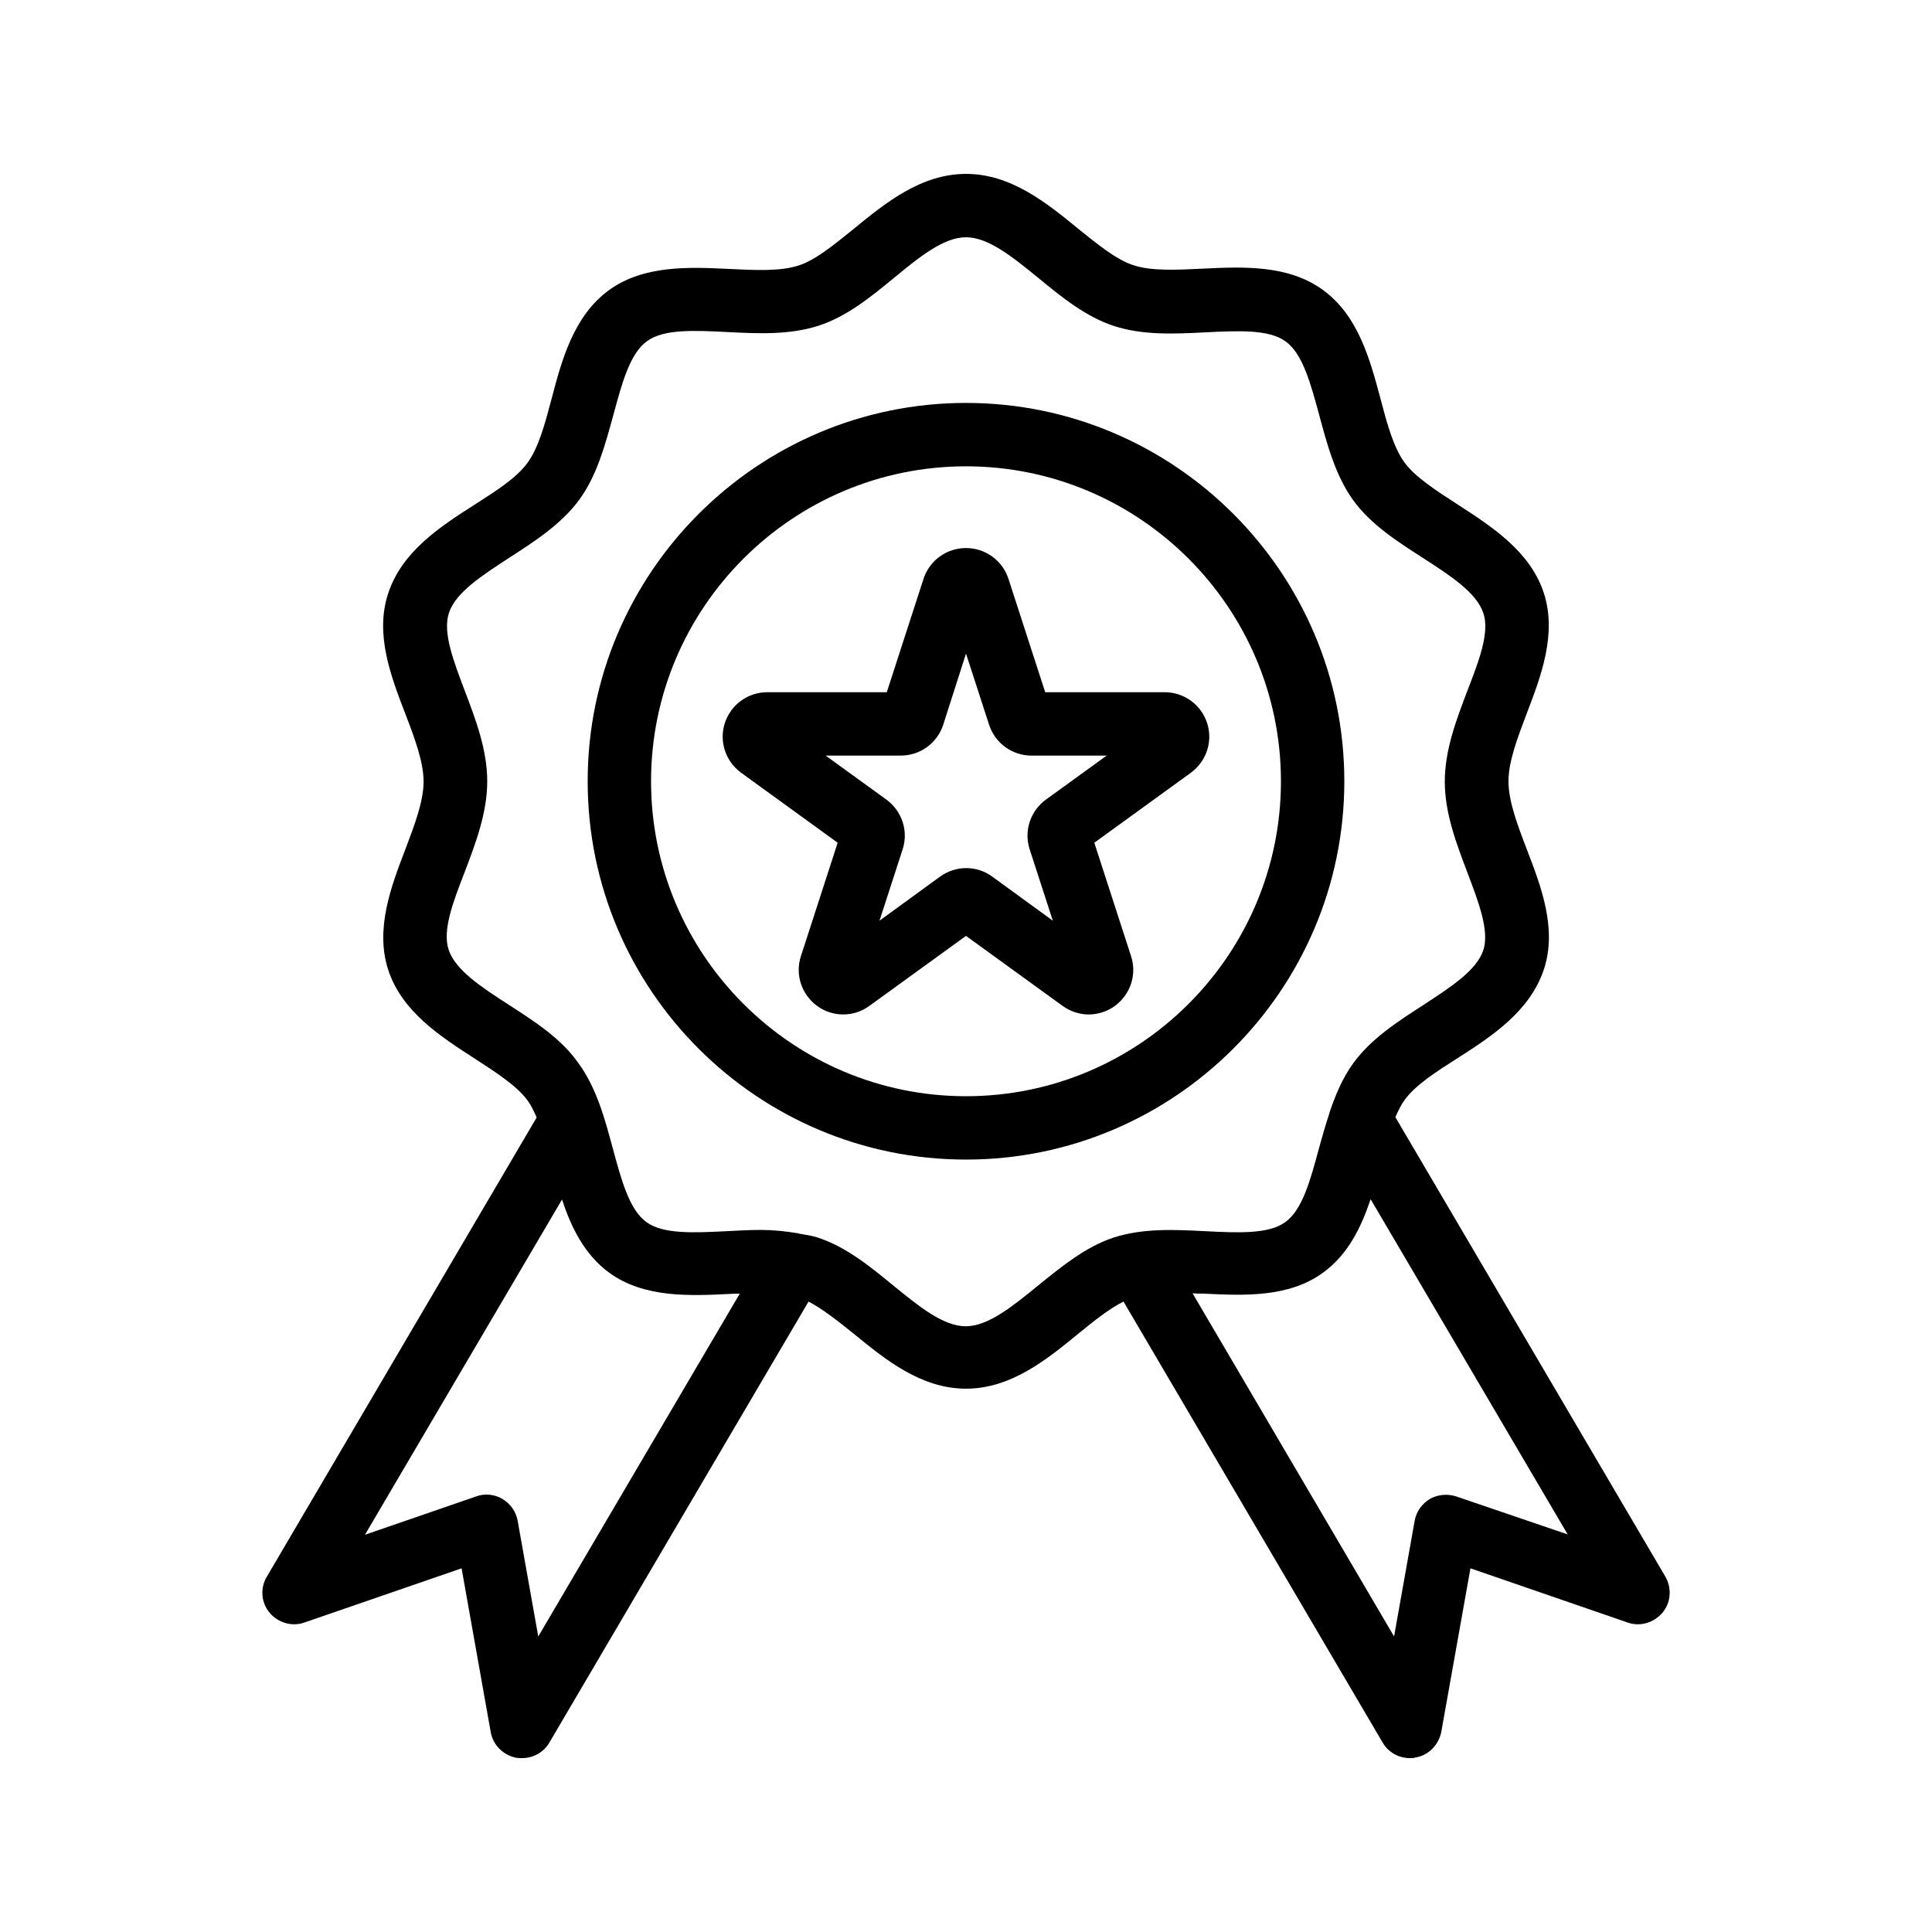
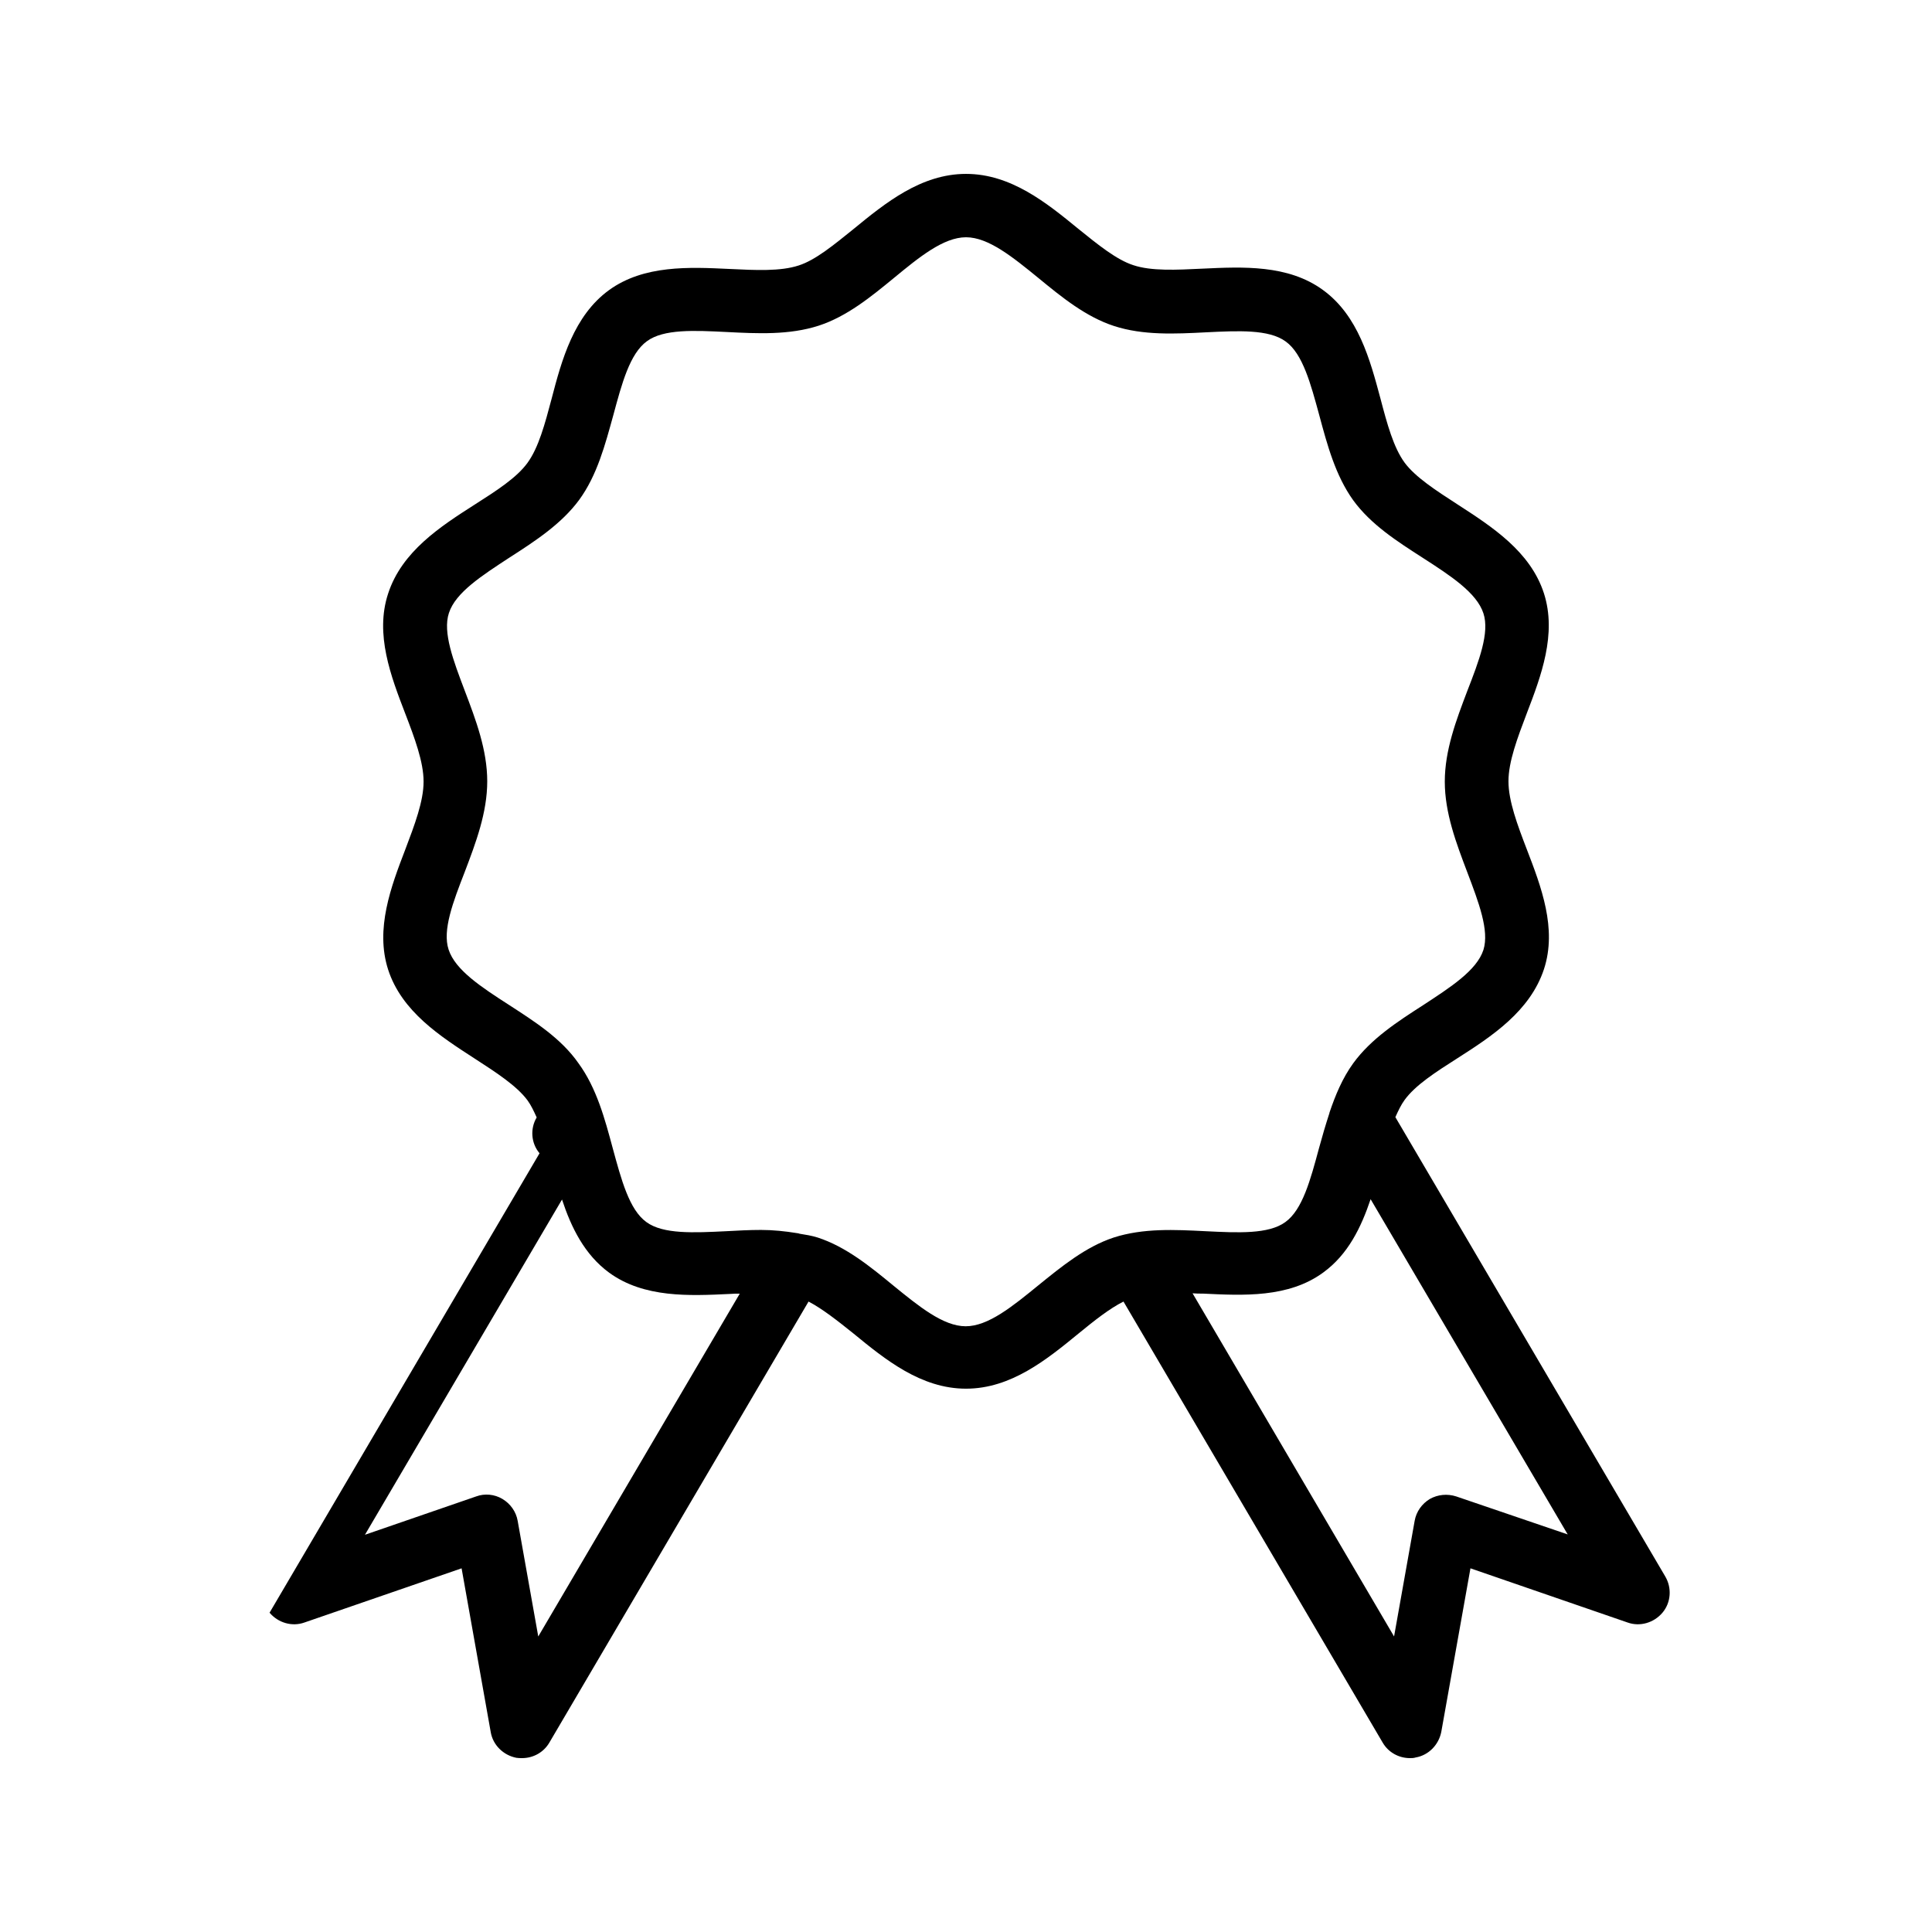
<svg xmlns="http://www.w3.org/2000/svg" fill="#000000" width="800px" height="800px" version="1.1" viewBox="144 144 512 512">
  <g>
-     <path d="m400 451.3c55.25 0 100.26-45.008 100.26-100.26s-45.008-100.26-100.26-100.26-100.26 45.008-100.26 100.26c0 55.332 45.004 100.26 100.26 100.26zm0-183.72c46.016 0 83.465 37.449 83.465 83.465s-37.449 83.465-83.465 83.465-83.465-37.449-83.465-83.465 37.449-83.465 83.465-83.465z" />
-     <path d="m215.44 571.38c2.266 2.688 5.961 3.777 9.238 2.602l41.648-14.359 7.723 43.414c0.586 3.441 3.359 6.129 6.801 6.801 0.504 0.082 1.008 0.082 1.512 0.082 2.938 0 5.711-1.512 7.223-4.113l68.688-116.88c3.695 1.93 7.727 5.121 11.922 8.48 8.398 6.887 17.887 14.609 29.809 14.609s21.41-7.727 29.809-14.609c4.199-3.441 8.23-6.633 11.922-8.48l68.688 116.88c1.512 2.602 4.281 4.113 7.223 4.113 0.504 0 1.008 0 1.512-0.168 3.441-0.586 6.129-3.359 6.801-6.801l7.727-43.328 41.648 14.359c3.273 1.176 6.969 0.082 9.238-2.602 2.266-2.688 2.519-6.551 0.754-9.574l-71.539-121.75c0.754-1.68 1.512-3.273 2.434-4.535 2.856-3.945 8.23-7.391 14.023-11.082 9.07-5.793 19.23-12.426 22.922-23.594 3.527-10.746-0.754-21.914-4.535-31.738-2.519-6.551-4.871-12.848-4.871-18.055s2.352-11.418 4.871-18.055c3.777-9.824 7.977-20.992 4.535-31.738-3.609-11.168-13.855-17.719-22.922-23.594-5.711-3.695-11.168-7.223-14.023-11.082-2.938-4.031-4.617-10.242-6.383-16.961-2.769-10.328-5.879-22-15.281-28.801-9.238-6.719-21.242-6.129-31.906-5.625-6.969 0.336-13.52 0.672-18.305-0.922-4.449-1.426-9.406-5.457-14.609-9.656-8.32-6.809-17.809-14.535-29.73-14.535s-21.41 7.727-29.809 14.609c-5.207 4.199-10.078 8.23-14.527 9.656-4.871 1.598-11.422 1.262-18.391 0.926-10.578-0.504-22.672-1.09-31.906 5.625-9.32 6.801-12.512 18.473-15.199 28.801-1.762 6.633-3.441 12.93-6.383 16.961-2.856 3.945-8.23 7.391-14.023 11.082-9.07 5.793-19.312 12.426-22.922 23.594-3.527 10.746 0.754 21.914 4.535 31.738 2.519 6.551 4.871 12.848 4.871 18.055s-2.352 11.418-4.871 18.055c-3.777 9.824-7.977 20.992-4.535 31.738 3.609 11.168 13.855 17.719 22.922 23.594 5.711 3.695 11.168 7.223 14.023 11.082 0.922 1.258 1.68 2.856 2.434 4.535l-71.539 121.75c-1.762 2.945-1.512 6.809 0.758 9.496zm314.46-30.816c-2.352-0.754-4.871-0.504-6.969 0.672-2.098 1.258-3.609 3.359-4.031 5.793l-5.457 30.648-53.402-90.938c0.922 0.082 1.762 0.082 2.769 0.082 10.578 0.504 22.672 1.176 31.906-5.625 6.551-4.785 9.992-11.922 12.512-19.398l52.227 88.84zm-250.98-130.23c-7.305-4.703-14.273-9.238-16.039-14.695-1.68-5.121 1.176-12.594 4.281-20.57 2.938-7.727 5.961-15.703 5.961-24.016s-3.023-16.289-5.961-24.016c-3.023-7.977-5.879-15.449-4.199-20.57 1.762-5.457 8.734-9.91 16.039-14.695 6.801-4.367 13.77-8.902 18.473-15.281 4.785-6.551 6.887-14.609 9.07-22.504 2.266-8.398 4.367-16.289 8.902-19.566 4.449-3.273 12.594-2.856 21.16-2.434 8.145 0.418 16.543 0.84 24.352-1.68 7.473-2.434 13.855-7.641 19.984-12.68 6.629-5.461 13.094-10.75 19.059-10.75 5.961 0 12.426 5.289 19.23 10.832 6.129 5.039 12.512 10.242 19.984 12.68 7.727 2.519 16.207 2.098 24.352 1.68 8.566-0.418 16.711-0.84 21.16 2.434 4.535 3.273 6.633 11.25 8.902 19.566 2.098 7.809 4.281 15.953 8.984 22.504 4.703 6.465 11.672 10.914 18.473 15.281 7.305 4.703 14.273 9.238 16.039 14.695 1.68 5.121-1.176 12.594-4.281 20.57-2.938 7.727-5.961 15.703-5.961 24.016s3.023 16.289 5.961 24.016c3.023 7.977 5.879 15.449 4.281 20.57-1.762 5.457-8.734 9.91-16.039 14.695-6.801 4.367-13.77 8.902-18.473 15.367-2.856 3.945-4.703 8.398-6.297 13.098v0.082c-1.008 3.106-1.93 6.215-2.769 9.32-2.266 8.398-4.367 16.289-8.902 19.566-4.449 3.273-12.594 2.856-21.16 2.434-8.145-0.418-16.543-0.84-24.352 1.68-7.391 2.434-13.77 7.641-19.984 12.68-6.801 5.543-13.266 10.832-19.23 10.832-5.961 0-12.426-5.289-19.23-10.832-6.129-5.039-12.512-10.242-19.984-12.68-1.594-0.504-3.191-0.754-4.785-1.008-0.25-0.082-0.504-0.168-0.754-0.168-3.106-0.504-6.297-0.84-9.488-0.84-3.106 0-6.215 0.168-9.238 0.336-8.566 0.418-16.711 0.84-21.16-2.434-4.535-3.273-6.633-11.25-8.902-19.566-2.098-7.809-4.281-15.953-9.07-22.504-4.617-6.629-11.672-11.082-18.387-15.445zm14.02 51.555c2.434 7.391 5.961 14.609 12.512 19.398 9.238 6.719 21.328 6.129 31.906 5.625 0.922-0.082 1.848-0.082 2.688-0.082l-53.402 90.852-5.457-30.648c-0.418-2.434-1.93-4.535-4.031-5.793-2.098-1.258-4.703-1.512-6.969-0.672l-29.473 10.16z" />
-     <path d="m356.25 397.39c-1.594 4.871 0.168 10.16 4.281 13.184s9.742 3.023 13.855 0l25.613-18.555 25.609 18.559c2.098 1.512 4.535 2.266 6.887 2.266 2.434 0 4.871-0.754 6.969-2.266 4.113-3.023 5.879-8.312 4.281-13.184l-9.742-30.062 25.609-18.559c4.113-3.023 5.879-8.312 4.281-13.184-1.594-4.871-6.129-8.145-11.25-8.145h-31.652l-9.742-30.062c-1.594-4.871-6.129-8.145-11.25-8.145s-9.656 3.273-11.25 8.145l-9.742 30.062h-31.656c-5.121 0-9.656 3.273-11.25 8.145s0.168 10.16 4.281 13.184l25.609 18.559zm6.551-53.152h19.902c5.121 0 9.656-3.273 11.25-8.145l6.047-18.891 6.129 18.895c1.594 4.871 6.129 8.145 11.25 8.145h19.902l-16.121 11.672c-4.113 3.023-5.879 8.312-4.281 13.184l6.129 18.895-16.039-11.672c-4.113-3.023-9.656-3.023-13.855 0l-16.039 11.672 6.129-18.895c1.594-4.871-0.168-10.16-4.281-13.184z" />
+     <path d="m215.44 571.38c2.266 2.688 5.961 3.777 9.238 2.602l41.648-14.359 7.723 43.414c0.586 3.441 3.359 6.129 6.801 6.801 0.504 0.082 1.008 0.082 1.512 0.082 2.938 0 5.711-1.512 7.223-4.113l68.688-116.88c3.695 1.93 7.727 5.121 11.922 8.48 8.398 6.887 17.887 14.609 29.809 14.609s21.41-7.727 29.809-14.609c4.199-3.441 8.23-6.633 11.922-8.48l68.688 116.88c1.512 2.602 4.281 4.113 7.223 4.113 0.504 0 1.008 0 1.512-0.168 3.441-0.586 6.129-3.359 6.801-6.801l7.727-43.328 41.648 14.359c3.273 1.176 6.969 0.082 9.238-2.602 2.266-2.688 2.519-6.551 0.754-9.574l-71.539-121.75c0.754-1.68 1.512-3.273 2.434-4.535 2.856-3.945 8.23-7.391 14.023-11.082 9.07-5.793 19.23-12.426 22.922-23.594 3.527-10.746-0.754-21.914-4.535-31.738-2.519-6.551-4.871-12.848-4.871-18.055s2.352-11.418 4.871-18.055c3.777-9.824 7.977-20.992 4.535-31.738-3.609-11.168-13.855-17.719-22.922-23.594-5.711-3.695-11.168-7.223-14.023-11.082-2.938-4.031-4.617-10.242-6.383-16.961-2.769-10.328-5.879-22-15.281-28.801-9.238-6.719-21.242-6.129-31.906-5.625-6.969 0.336-13.52 0.672-18.305-0.922-4.449-1.426-9.406-5.457-14.609-9.656-8.32-6.809-17.809-14.535-29.73-14.535s-21.41 7.727-29.809 14.609c-5.207 4.199-10.078 8.23-14.527 9.656-4.871 1.598-11.422 1.262-18.391 0.926-10.578-0.504-22.672-1.09-31.906 5.625-9.32 6.801-12.512 18.473-15.199 28.801-1.762 6.633-3.441 12.93-6.383 16.961-2.856 3.945-8.23 7.391-14.023 11.082-9.07 5.793-19.312 12.426-22.922 23.594-3.527 10.746 0.754 21.914 4.535 31.738 2.519 6.551 4.871 12.848 4.871 18.055s-2.352 11.418-4.871 18.055c-3.777 9.824-7.977 20.992-4.535 31.738 3.609 11.168 13.855 17.719 22.922 23.594 5.711 3.695 11.168 7.223 14.023 11.082 0.922 1.258 1.68 2.856 2.434 4.535c-1.762 2.945-1.512 6.809 0.758 9.496zm314.46-30.816c-2.352-0.754-4.871-0.504-6.969 0.672-2.098 1.258-3.609 3.359-4.031 5.793l-5.457 30.648-53.402-90.938c0.922 0.082 1.762 0.082 2.769 0.082 10.578 0.504 22.672 1.176 31.906-5.625 6.551-4.785 9.992-11.922 12.512-19.398l52.227 88.84zm-250.98-130.23c-7.305-4.703-14.273-9.238-16.039-14.695-1.68-5.121 1.176-12.594 4.281-20.57 2.938-7.727 5.961-15.703 5.961-24.016s-3.023-16.289-5.961-24.016c-3.023-7.977-5.879-15.449-4.199-20.57 1.762-5.457 8.734-9.91 16.039-14.695 6.801-4.367 13.77-8.902 18.473-15.281 4.785-6.551 6.887-14.609 9.07-22.504 2.266-8.398 4.367-16.289 8.902-19.566 4.449-3.273 12.594-2.856 21.16-2.434 8.145 0.418 16.543 0.84 24.352-1.68 7.473-2.434 13.855-7.641 19.984-12.68 6.629-5.461 13.094-10.75 19.059-10.75 5.961 0 12.426 5.289 19.23 10.832 6.129 5.039 12.512 10.242 19.984 12.68 7.727 2.519 16.207 2.098 24.352 1.68 8.566-0.418 16.711-0.84 21.16 2.434 4.535 3.273 6.633 11.25 8.902 19.566 2.098 7.809 4.281 15.953 8.984 22.504 4.703 6.465 11.672 10.914 18.473 15.281 7.305 4.703 14.273 9.238 16.039 14.695 1.68 5.121-1.176 12.594-4.281 20.57-2.938 7.727-5.961 15.703-5.961 24.016s3.023 16.289 5.961 24.016c3.023 7.977 5.879 15.449 4.281 20.57-1.762 5.457-8.734 9.91-16.039 14.695-6.801 4.367-13.77 8.902-18.473 15.367-2.856 3.945-4.703 8.398-6.297 13.098v0.082c-1.008 3.106-1.93 6.215-2.769 9.32-2.266 8.398-4.367 16.289-8.902 19.566-4.449 3.273-12.594 2.856-21.16 2.434-8.145-0.418-16.543-0.84-24.352 1.68-7.391 2.434-13.77 7.641-19.984 12.68-6.801 5.543-13.266 10.832-19.23 10.832-5.961 0-12.426-5.289-19.23-10.832-6.129-5.039-12.512-10.242-19.984-12.68-1.594-0.504-3.191-0.754-4.785-1.008-0.25-0.082-0.504-0.168-0.754-0.168-3.106-0.504-6.297-0.84-9.488-0.84-3.106 0-6.215 0.168-9.238 0.336-8.566 0.418-16.711 0.84-21.16-2.434-4.535-3.273-6.633-11.25-8.902-19.566-2.098-7.809-4.281-15.953-9.07-22.504-4.617-6.629-11.672-11.082-18.387-15.445zm14.02 51.555c2.434 7.391 5.961 14.609 12.512 19.398 9.238 6.719 21.328 6.129 31.906 5.625 0.922-0.082 1.848-0.082 2.688-0.082l-53.402 90.852-5.457-30.648c-0.418-2.434-1.93-4.535-4.031-5.793-2.098-1.258-4.703-1.512-6.969-0.672l-29.473 10.16z" />
  </g>
</svg>